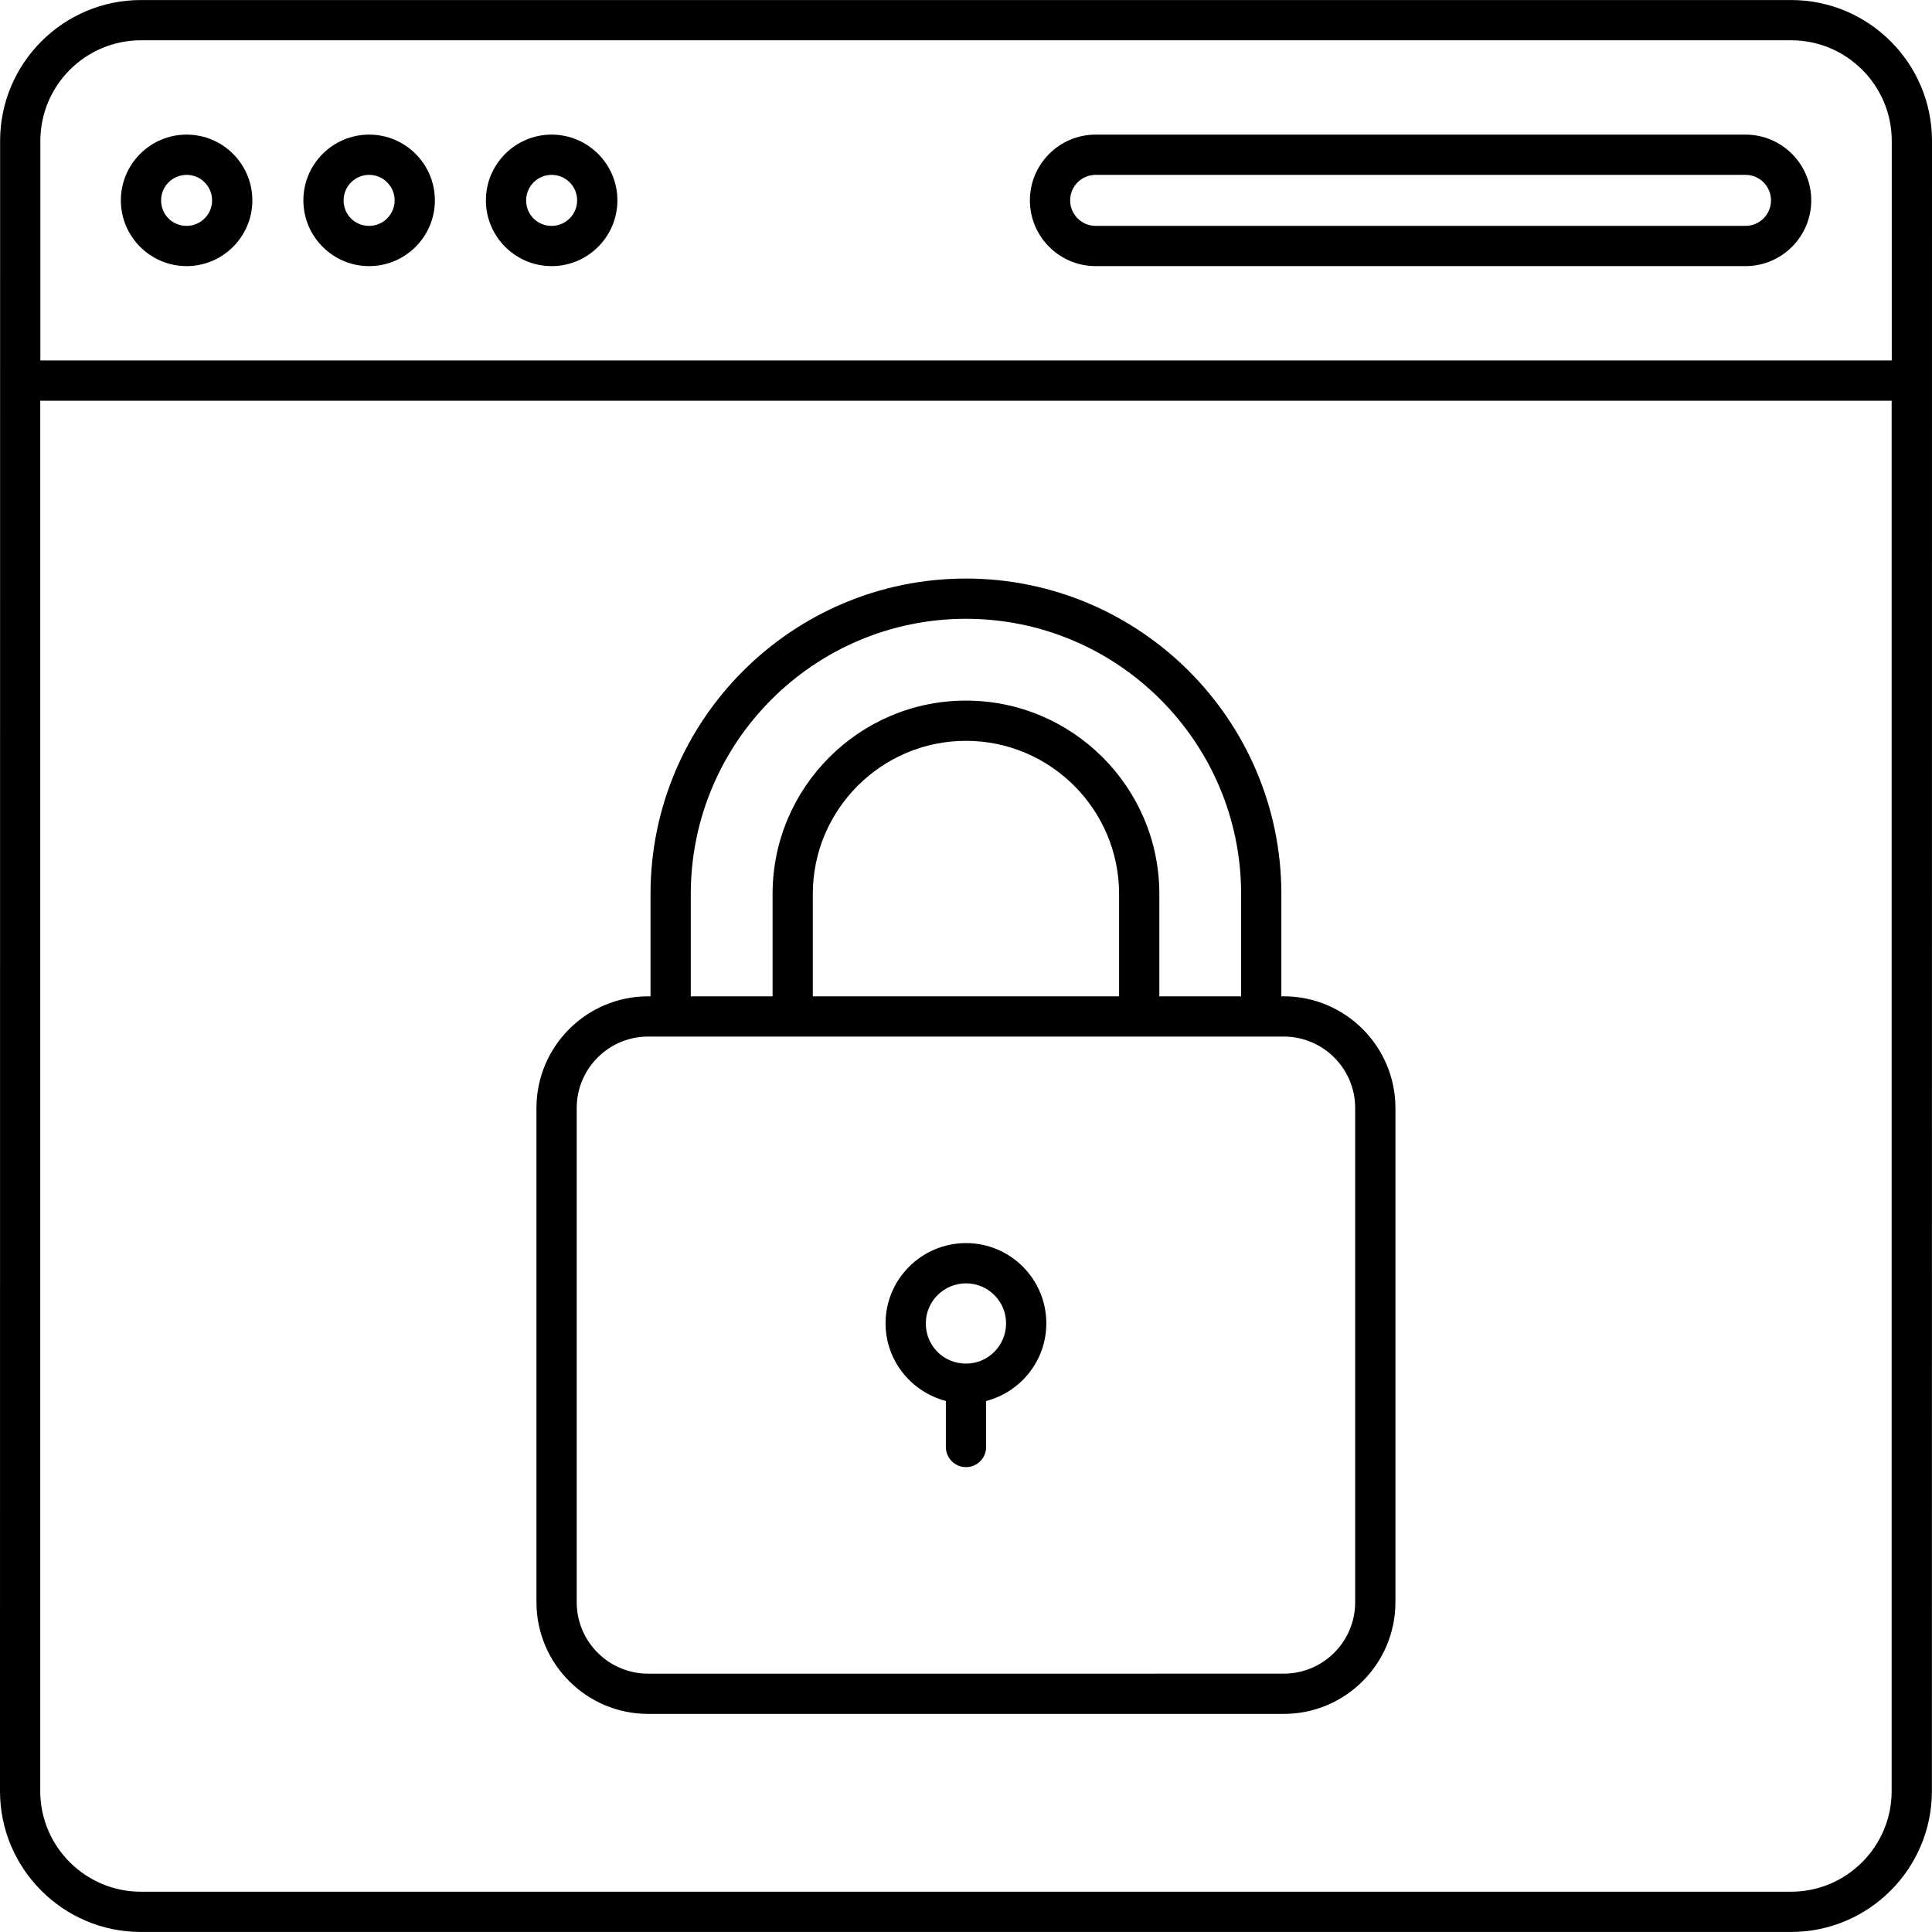
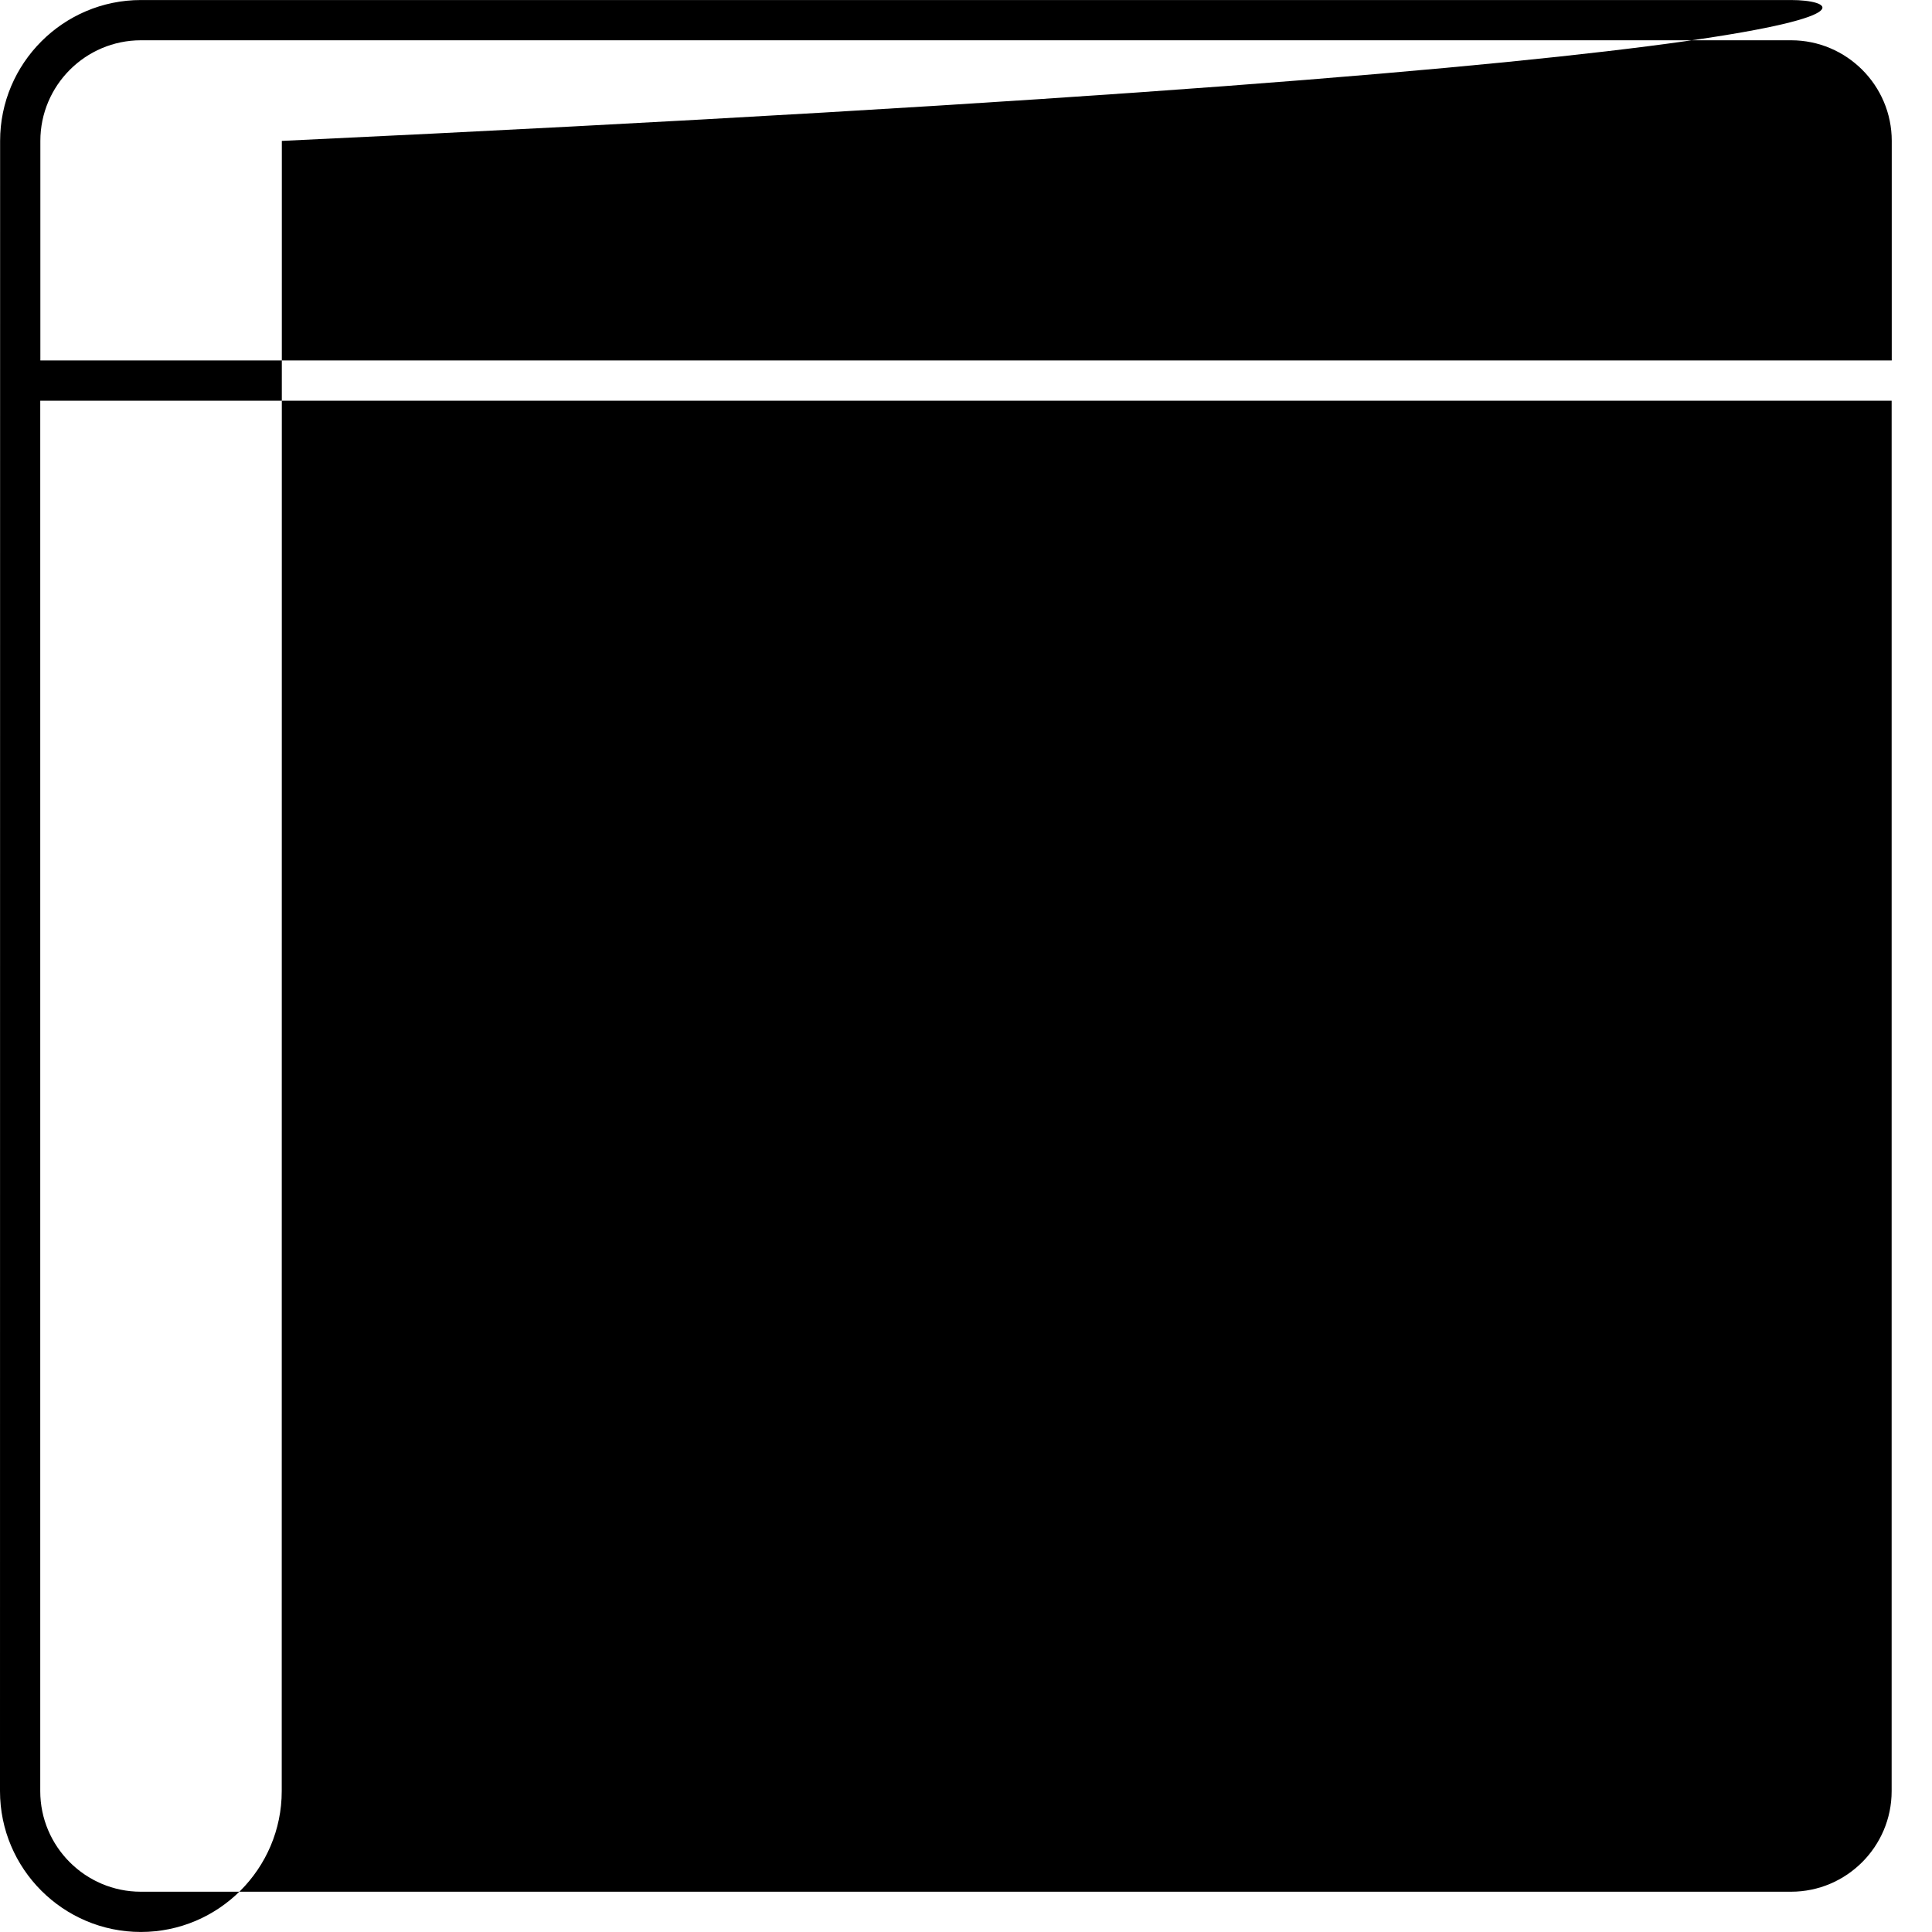
<svg xmlns="http://www.w3.org/2000/svg" enable-background="new 0 0 512 512" viewBox="0 0 512 512" id="web-security">
-   <path d="M474.669,0.009H37.357c-20.582,0-37.328,16.749-37.328,37.331c-0.006,80.477-0.023,357.688-0.029,437.32c0,20.582,16.747,37.331,37.331,37.331H474.64c20.584,0,37.331-16.749,37.331-37.331c0.005-78.753,0.023-356.681,0.028-437.319C512,16.758,495.254,0.009,474.669,0.009z M501.305,474.66c0,14.703-11.963,26.665-26.665,26.665H37.331c-14.703,0-26.665-11.963-26.665-26.665V106.202h490.64L501.305,474.66L501.305,474.66z M501.334,95.525H10.695V37.34c0-14.703,11.961-26.665,26.662-26.665h437.311c14.703,0,26.665,11.963,26.665,26.665V95.525z" />
-   <path d="M462.576 35.673H290.359c-9.609 0-17.426 7.817-17.426 17.426s7.817 17.426 17.426 17.426h172.217c9.609 0 17.426-7.817 17.426-17.426S472.184 35.673 462.576 35.673zM462.576 59.86H290.359c-3.726 0-6.76-3.031-6.76-6.76s3.033-6.76 6.76-6.76h172.217c3.726 0 6.76 3.031 6.76 6.76S466.302 59.86 462.576 59.86zM49.453 35.673c-9.609 0-17.426 7.817-17.426 17.426s7.817 17.426 17.426 17.426c9.606 0 17.423-7.817 17.423-17.426S59.06 35.673 49.453 35.673zM49.453 59.86c-3.792 0-6.76-2.968-6.76-6.76 0-3.729 3.033-6.76 6.76-6.76 3.726 0 6.757 3.031 6.757 6.76S53.179 59.86 49.453 59.86zM97.823 35.673c-9.609 0-17.426 7.817-17.426 17.426s7.817 17.426 17.426 17.426c9.606 0 17.423-7.817 17.423-17.426S107.429 35.673 97.823 35.673zM97.823 59.86c-3.792 0-6.76-2.968-6.76-6.76 0-3.729 3.033-6.76 6.76-6.76s6.757 3.031 6.757 6.76S101.549 59.86 97.823 59.86zM146.19 35.673c-9.607 0-17.423 7.817-17.423 17.426s7.817 17.426 17.423 17.426c9.609 0 17.426-7.817 17.426-17.426S155.798 35.673 146.19 35.673zM146.19 59.86c-3.789 0-6.757-2.968-6.757-6.76 0-3.729 3.031-6.76 6.757-6.76 3.726 0 6.76 3.031 6.76 6.76S149.917 59.86 146.19 59.86zM171.758 454.203h168.456c16.314 0 29.587-13.276 29.587-29.592V293.628c0-16.317-13.273-29.592-29.587-29.592h-.641v-27.123c0-46.091-37.498-83.589-83.587-83.589-46.094 0-83.592 37.498-83.592 83.589v27.123h-.638c-16.317 0-29.589 13.276-29.589 29.592V424.61C142.169 440.927 155.442 454.203 171.758 454.203zM183.063 236.912c0-40.211 32.715-72.923 72.926-72.923 40.208 0 72.921 32.712 72.921 72.923v27.123h-21.673v-27.123c0-28.259-22.988-51.247-51.247-51.247s-51.25 22.988-51.25 51.247v27.123h-21.676L183.063 236.912 183.063 236.912zM296.57 236.912v27.123h-81.165v-27.123c0-22.379 18.205-40.581 40.584-40.581C278.365 196.332 296.57 214.534 296.57 236.912zM152.835 293.628c0-10.436 8.489-18.926 18.923-18.926 2.061 0 178.15 0 168.456 0 10.431 0 18.921 8.489 18.921 18.926V424.61c0 10.436-8.489 18.926-18.921 18.926H171.758c-10.434 0-18.923-8.489-18.923-18.926V293.628z" />
-   <path d="M250.666,371.27v12.202c0,2.948,2.387,5.333,5.333,5.333c2.945,0,5.333-2.385,5.333-5.333v-12.191c9.149-2.382,15.955-10.668,15.955-20.588c0-11.723-9.536-21.259-21.26-21.259c-11.768,0-21.343,9.536-21.343,21.259C234.684,360.6,241.501,368.874,250.666,371.27z M256.027,340.1c5.841,0,10.593,4.75,10.593,10.593c0,5.885-4.753,10.676-10.593,10.676c-5.986,0-10.676-4.688-10.676-10.676C245.351,344.849,250.139,340.1,256.027,340.1z" />
+   <path d="M474.669,0.009H37.357c-20.582,0-37.328,16.749-37.328,37.331c-0.006,80.477-0.023,357.688-0.029,437.32c0,20.582,16.747,37.331,37.331,37.331c20.584,0,37.331-16.749,37.331-37.331c0.005-78.753,0.023-356.681,0.028-437.319C512,16.758,495.254,0.009,474.669,0.009z M501.305,474.66c0,14.703-11.963,26.665-26.665,26.665H37.331c-14.703,0-26.665-11.963-26.665-26.665V106.202h490.64L501.305,474.66L501.305,474.66z M501.334,95.525H10.695V37.34c0-14.703,11.961-26.665,26.662-26.665h437.311c14.703,0,26.665,11.963,26.665,26.665V95.525z" />
</svg>